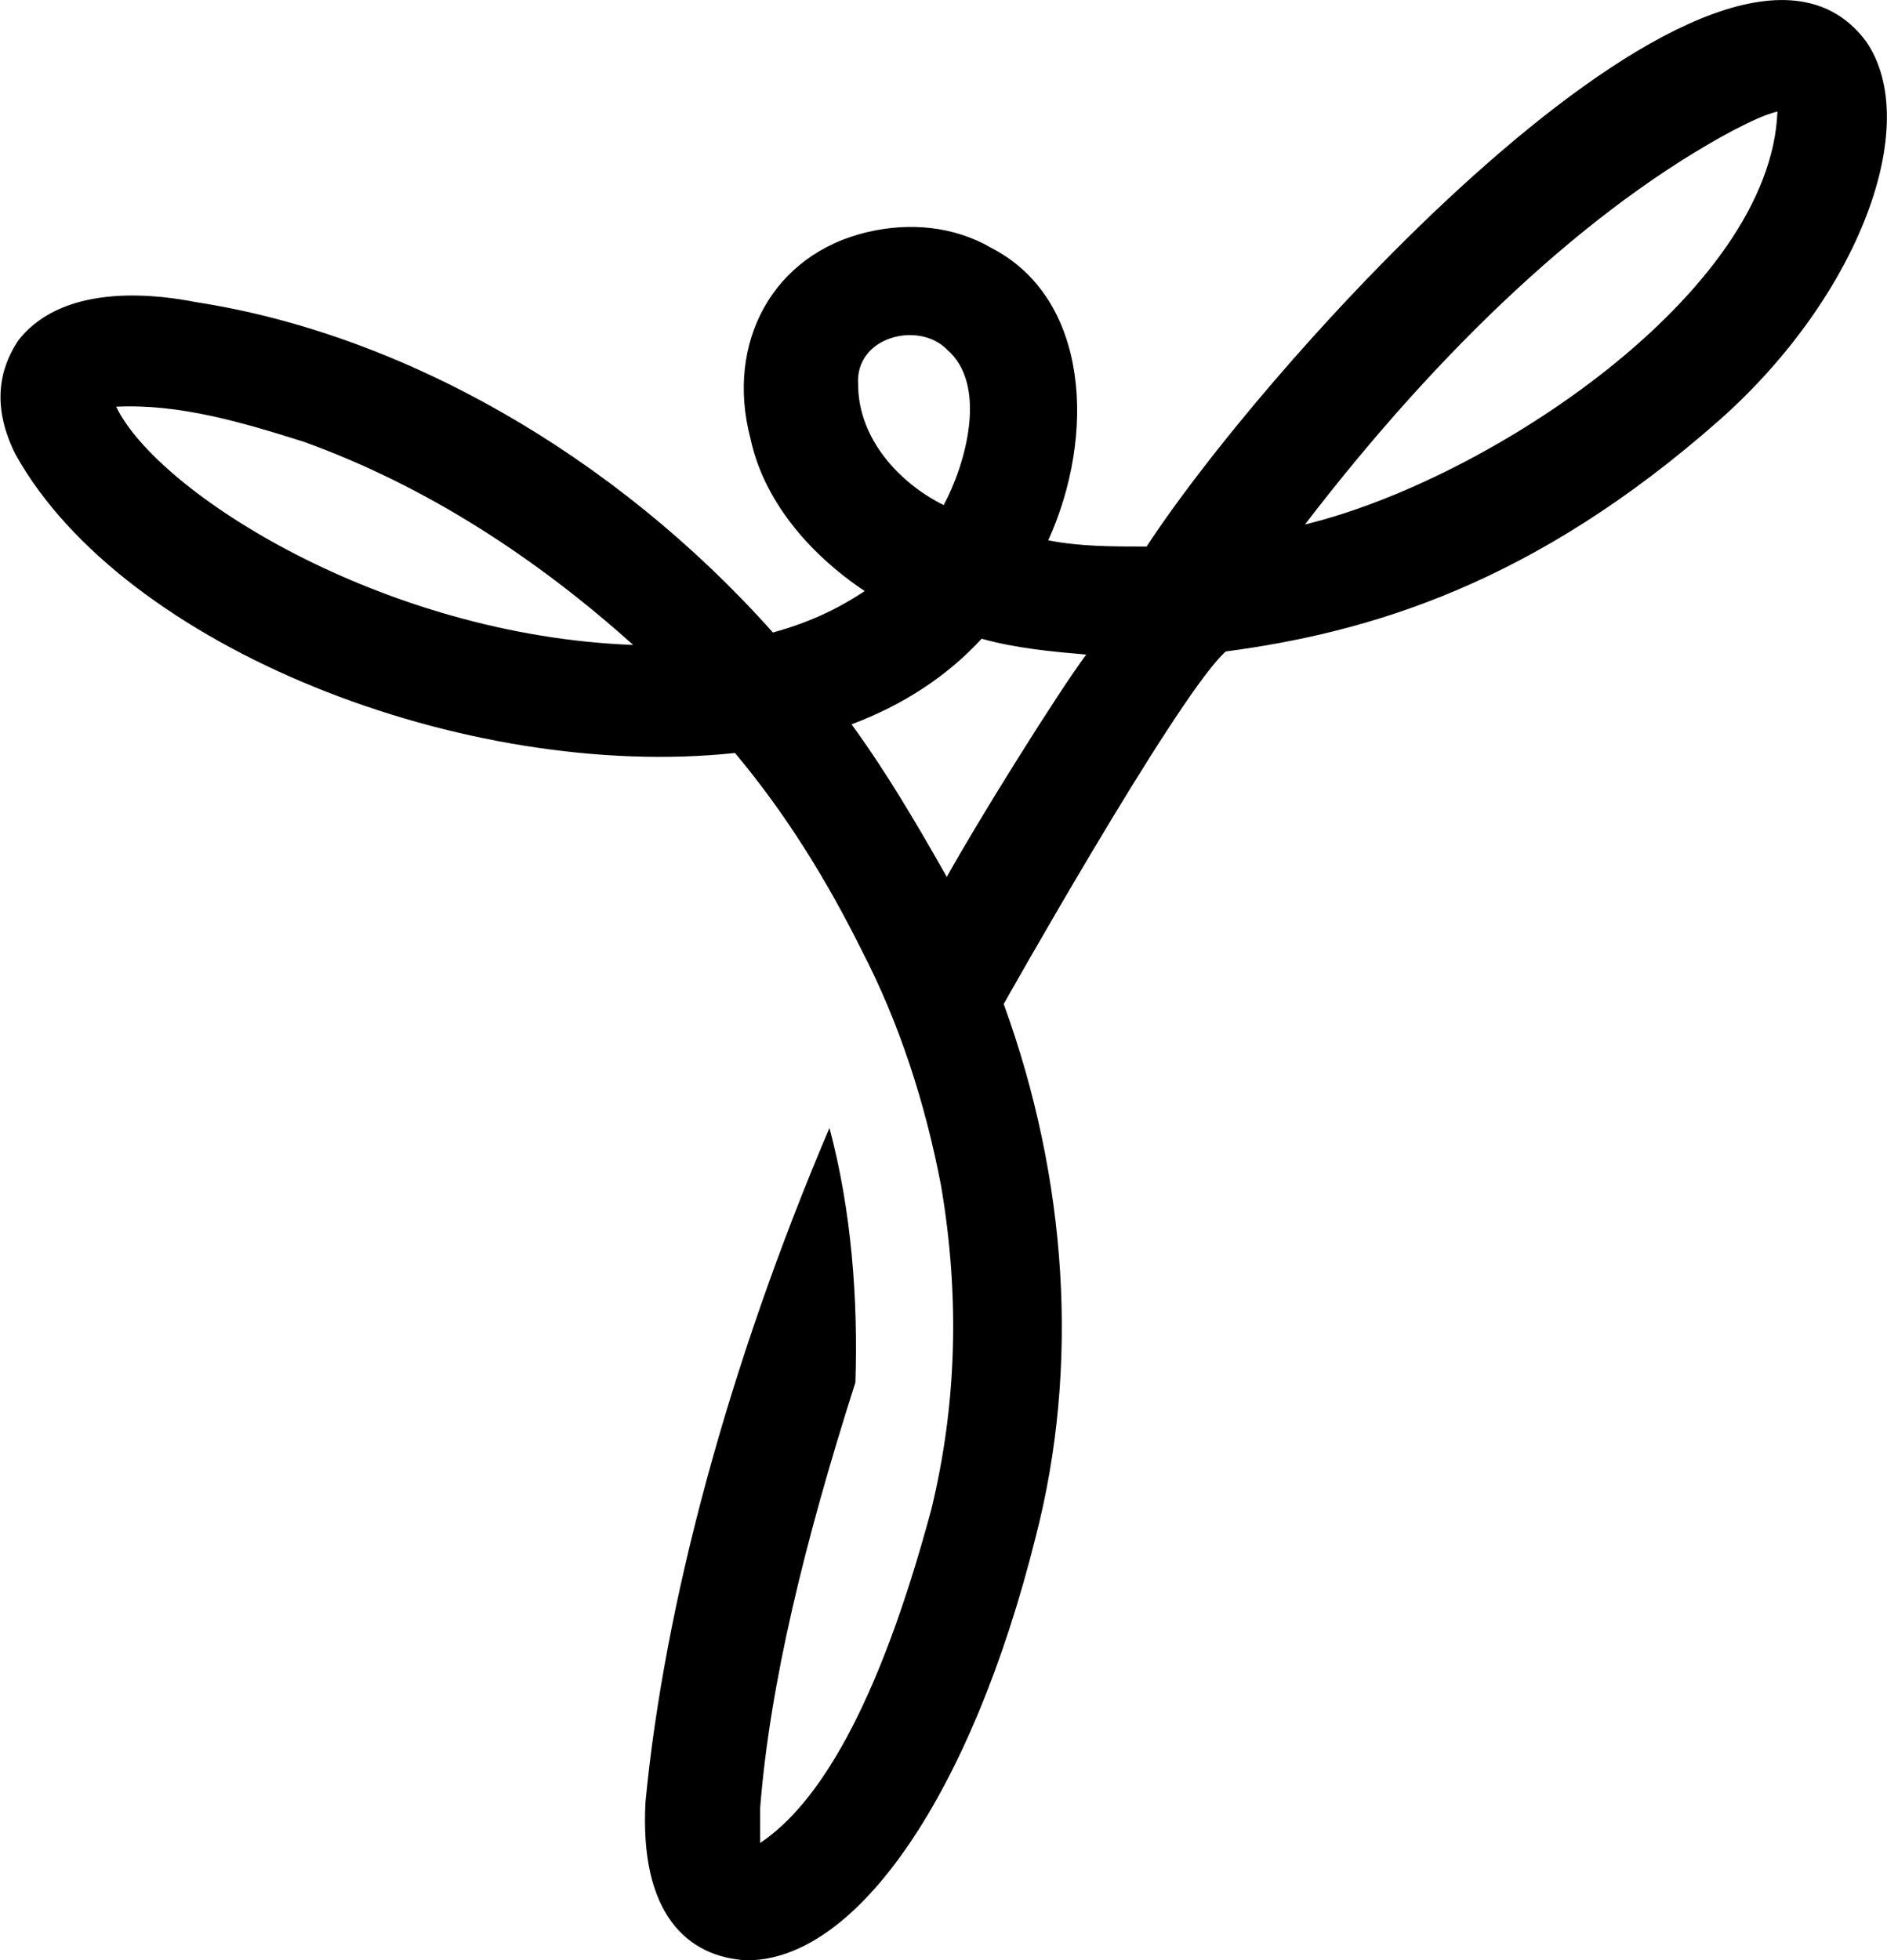
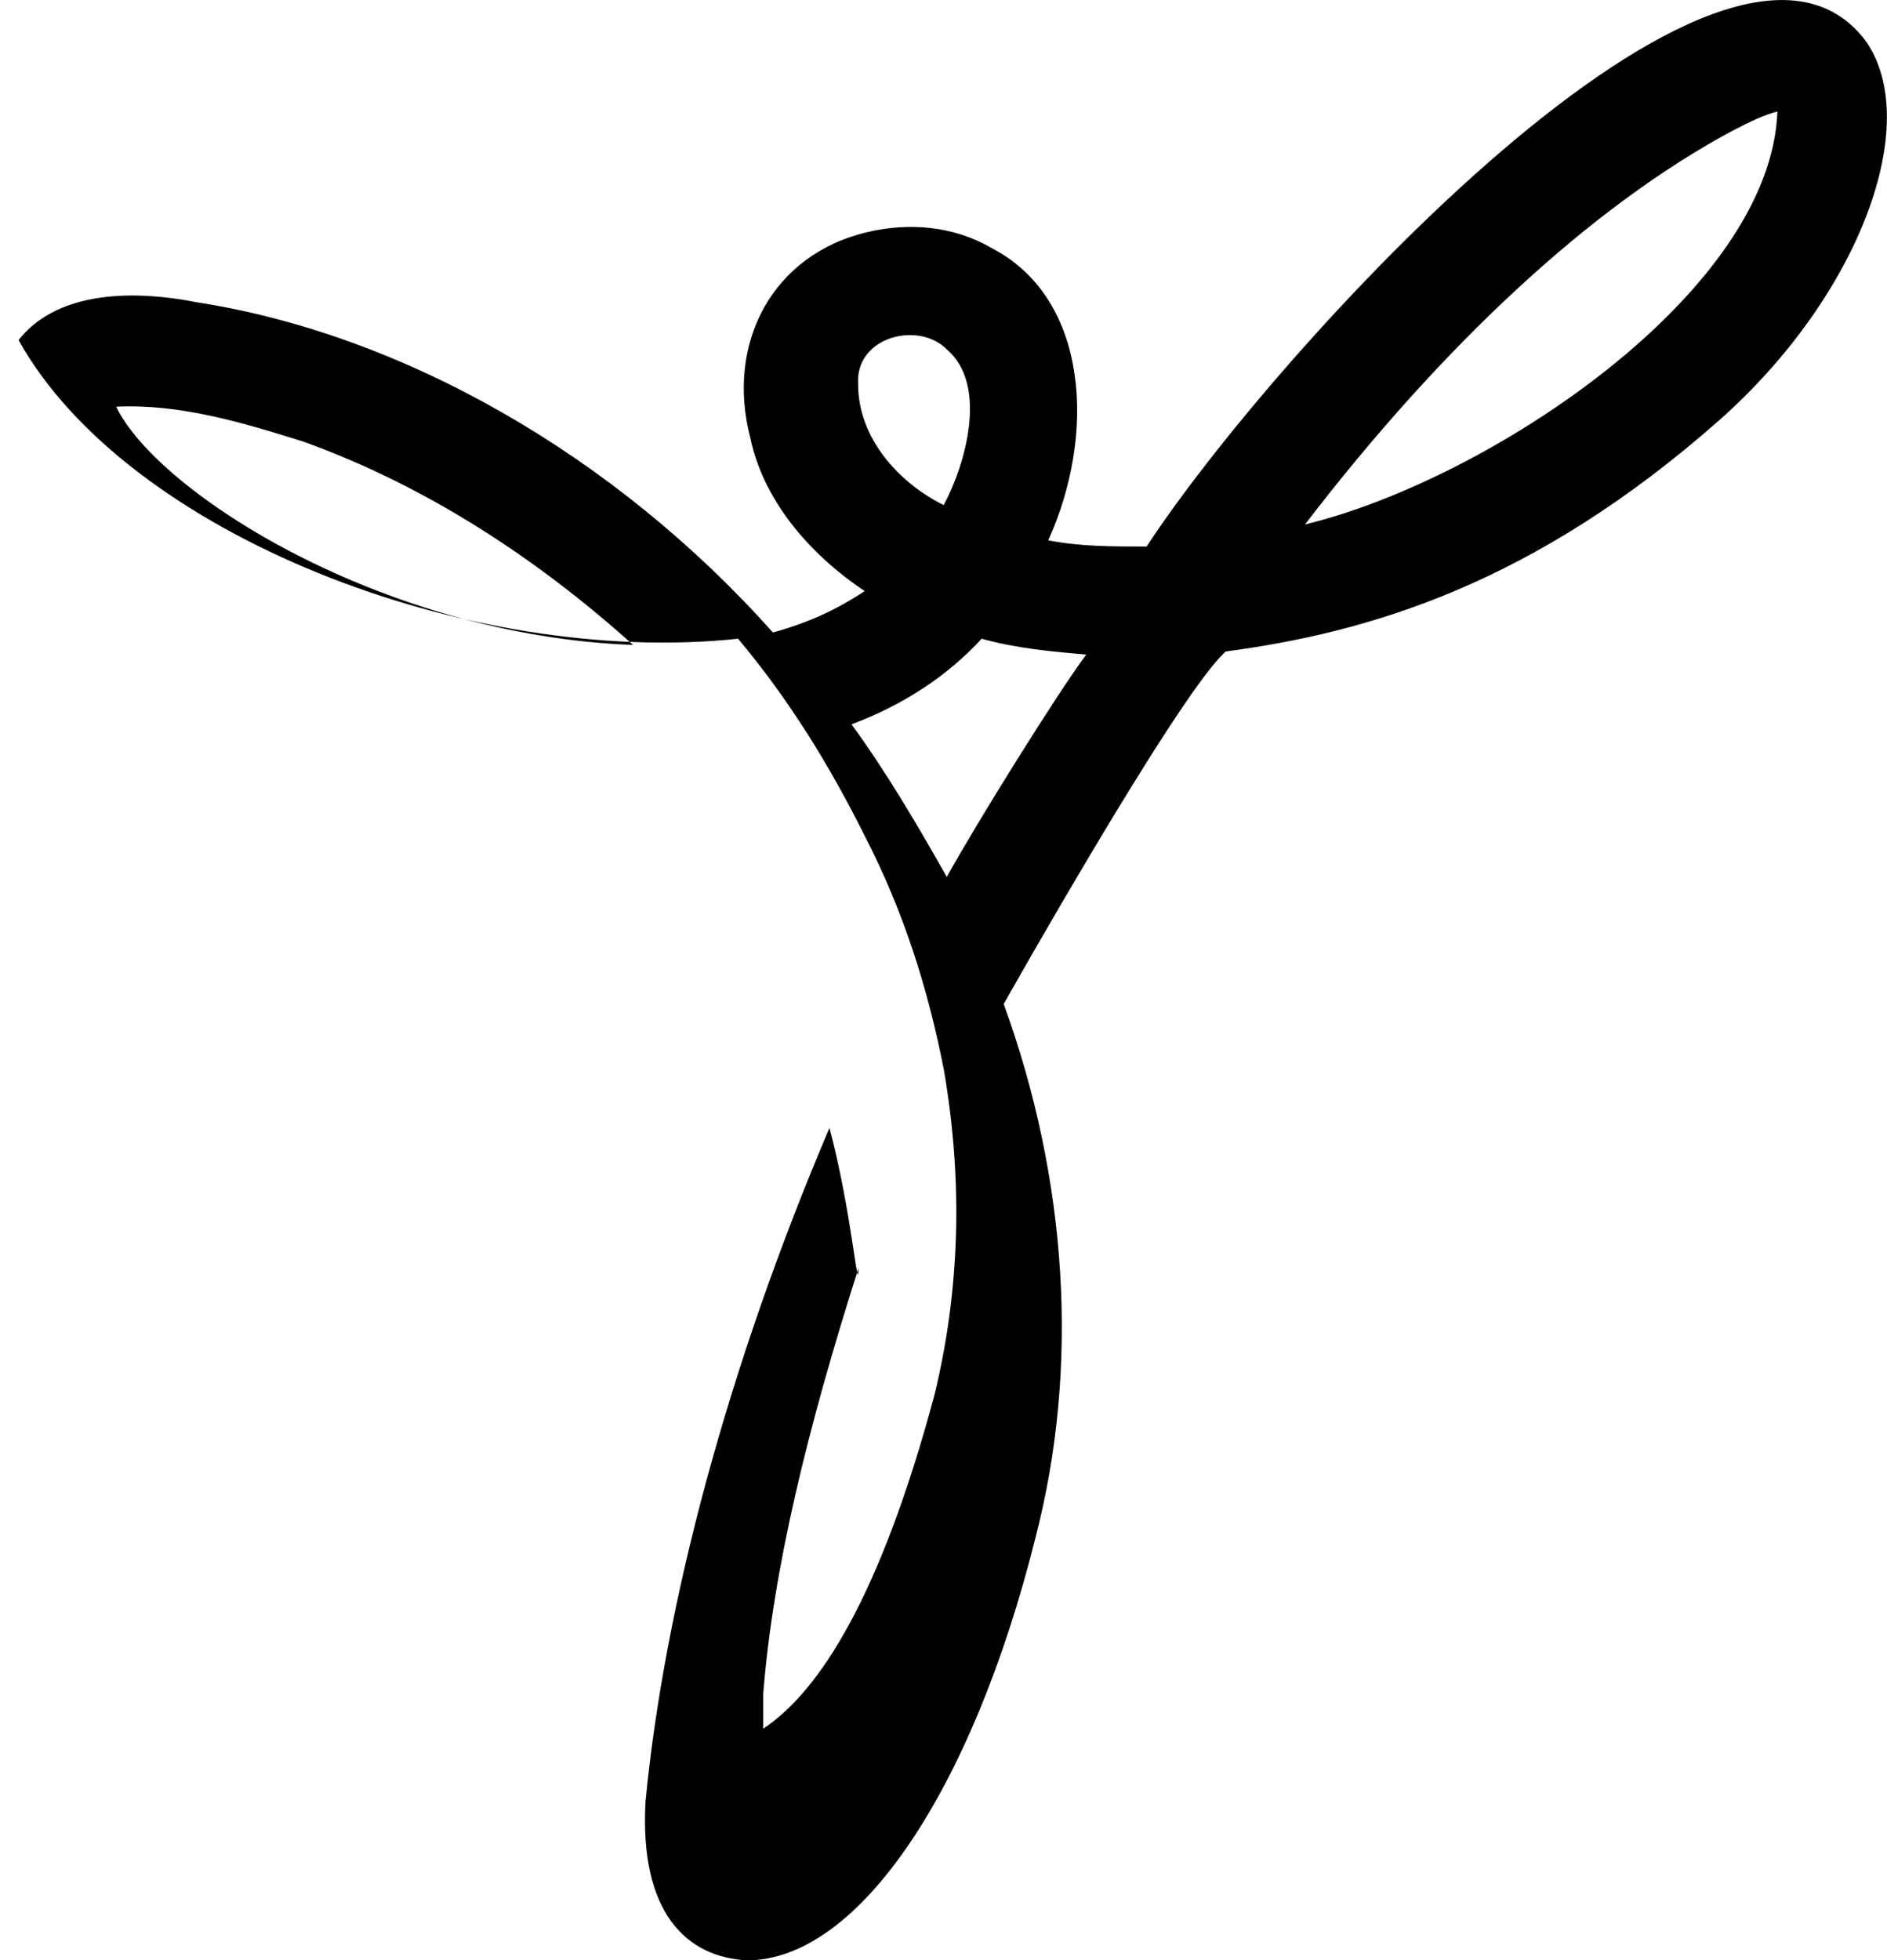
<svg xmlns="http://www.w3.org/2000/svg" version="1.1" id="Layer_1" x="0px" y="0px" viewBox="0 0 487.3 506.1" style="enable-background:new 0 0 487.3 506.1;" xml:space="preserve">
-   <path d="M243.7,130.4c-11.5-5.7-22.1-17.2-22.1-31.2c-0.8-12.3,15.6-16.4,22.9-9C255.2,99.3,249.4,119.8,243.7,130.4L243.7,130.4z   M337,135.4c35.2-45.9,73.7-82,110.5-101.7c4.9-2.5,8.2-4.1,11.5-4.9C457.3,75.5,384.5,123.9,337,135.4z M163.5,166.5  C98.8,164.1,40.7,127.2,30,105c16.4-0.8,32.7,4.1,48.3,9C110.3,125.5,138.9,144.4,163.5,166.5z M244.5,226.4  c-7.4-13.1-15.6-27.1-24.6-39.4c13.1-4.9,24.6-12.3,33.6-22.1c9,2.5,18,3.3,27,4.1C273.2,178.8,252.7,211.6,244.5,226.4L244.5,226.4  z M214.2,291.2c-26.2,61.5-42.6,123-47.5,173.9c-1.6,28.7,10.6,40.2,26.2,41c28.6,0,58.1-43.5,74.5-109.1  c11.5-44.3,8.2-92.7-8.2-137.8c0,0,43.4-77.1,56.5-90.2l0.8-0.8c36.8-4.9,79.4-17.2,127.7-59.9c36-32,52.4-76.3,37.7-97.6  c-36-48.4-153.1,80.4-185.8,130.4c-9,0-17.2,0-25.4-1.6C283,112.4,281.4,77.1,256,64c-9.8-5.7-21.3-6.6-31.9-4.1  c-24.6,5.7-36.8,28.7-30.3,53.3c3.3,15.6,14.7,29.5,29.5,39.4c-7.4,4.9-14.7,8.2-23.7,10.7c-40.9-45.9-95.8-77.1-149-85.3  c-8.2-1.6-33.6-5.7-45.8,9.8c-3.3,4.9-8.2,14.8-0.8,29.5c27.8,50,116.2,84.5,185.8,77.1c13.1,15.6,23.7,32.8,32.7,50.9  c9.8,18.9,16.4,39.4,20.5,60.7c4.9,28.7,4.1,56.6-2.5,83.7c-13.9,51.7-29.5,76.3-44.2,86.1v-9c2.5-32,11.5-68.9,24.6-109.9  C221.6,335.5,219.9,312.5,214.2,291.2L214.2,291.2z" />
+   <path d="M243.7,130.4c-11.5-5.7-22.1-17.2-22.1-31.2c-0.8-12.3,15.6-16.4,22.9-9C255.2,99.3,249.4,119.8,243.7,130.4L243.7,130.4z   M337,135.4c35.2-45.9,73.7-82,110.5-101.7c4.9-2.5,8.2-4.1,11.5-4.9C457.3,75.5,384.5,123.9,337,135.4z M163.5,166.5  C98.8,164.1,40.7,127.2,30,105c16.4-0.8,32.7,4.1,48.3,9C110.3,125.5,138.9,144.4,163.5,166.5z M244.5,226.4  c-7.4-13.1-15.6-27.1-24.6-39.4c13.1-4.9,24.6-12.3,33.6-22.1c9,2.5,18,3.3,27,4.1C273.2,178.8,252.7,211.6,244.5,226.4L244.5,226.4  z M214.2,291.2c-26.2,61.5-42.6,123-47.5,173.9c-1.6,28.7,10.6,40.2,26.2,41c28.6,0,58.1-43.5,74.5-109.1  c11.5-44.3,8.2-92.7-8.2-137.8c0,0,43.4-77.1,56.5-90.2l0.8-0.8c36.8-4.9,79.4-17.2,127.7-59.9c36-32,52.4-76.3,37.7-97.6  c-36-48.4-153.1,80.4-185.8,130.4c-9,0-17.2,0-25.4-1.6C283,112.4,281.4,77.1,256,64c-9.8-5.7-21.3-6.6-31.9-4.1  c-24.6,5.7-36.8,28.7-30.3,53.3c3.3,15.6,14.7,29.5,29.5,39.4c-7.4,4.9-14.7,8.2-23.7,10.7c-40.9-45.9-95.8-77.1-149-85.3  c-8.2-1.6-33.6-5.7-45.8,9.8c27.8,50,116.2,84.5,185.8,77.1c13.1,15.6,23.7,32.8,32.7,50.9  c9.8,18.9,16.4,39.4,20.5,60.7c4.9,28.7,4.1,56.6-2.5,83.7c-13.9,51.7-29.5,76.3-44.2,86.1v-9c2.5-32,11.5-68.9,24.6-109.9  C221.6,335.5,219.9,312.5,214.2,291.2L214.2,291.2z" />
</svg>